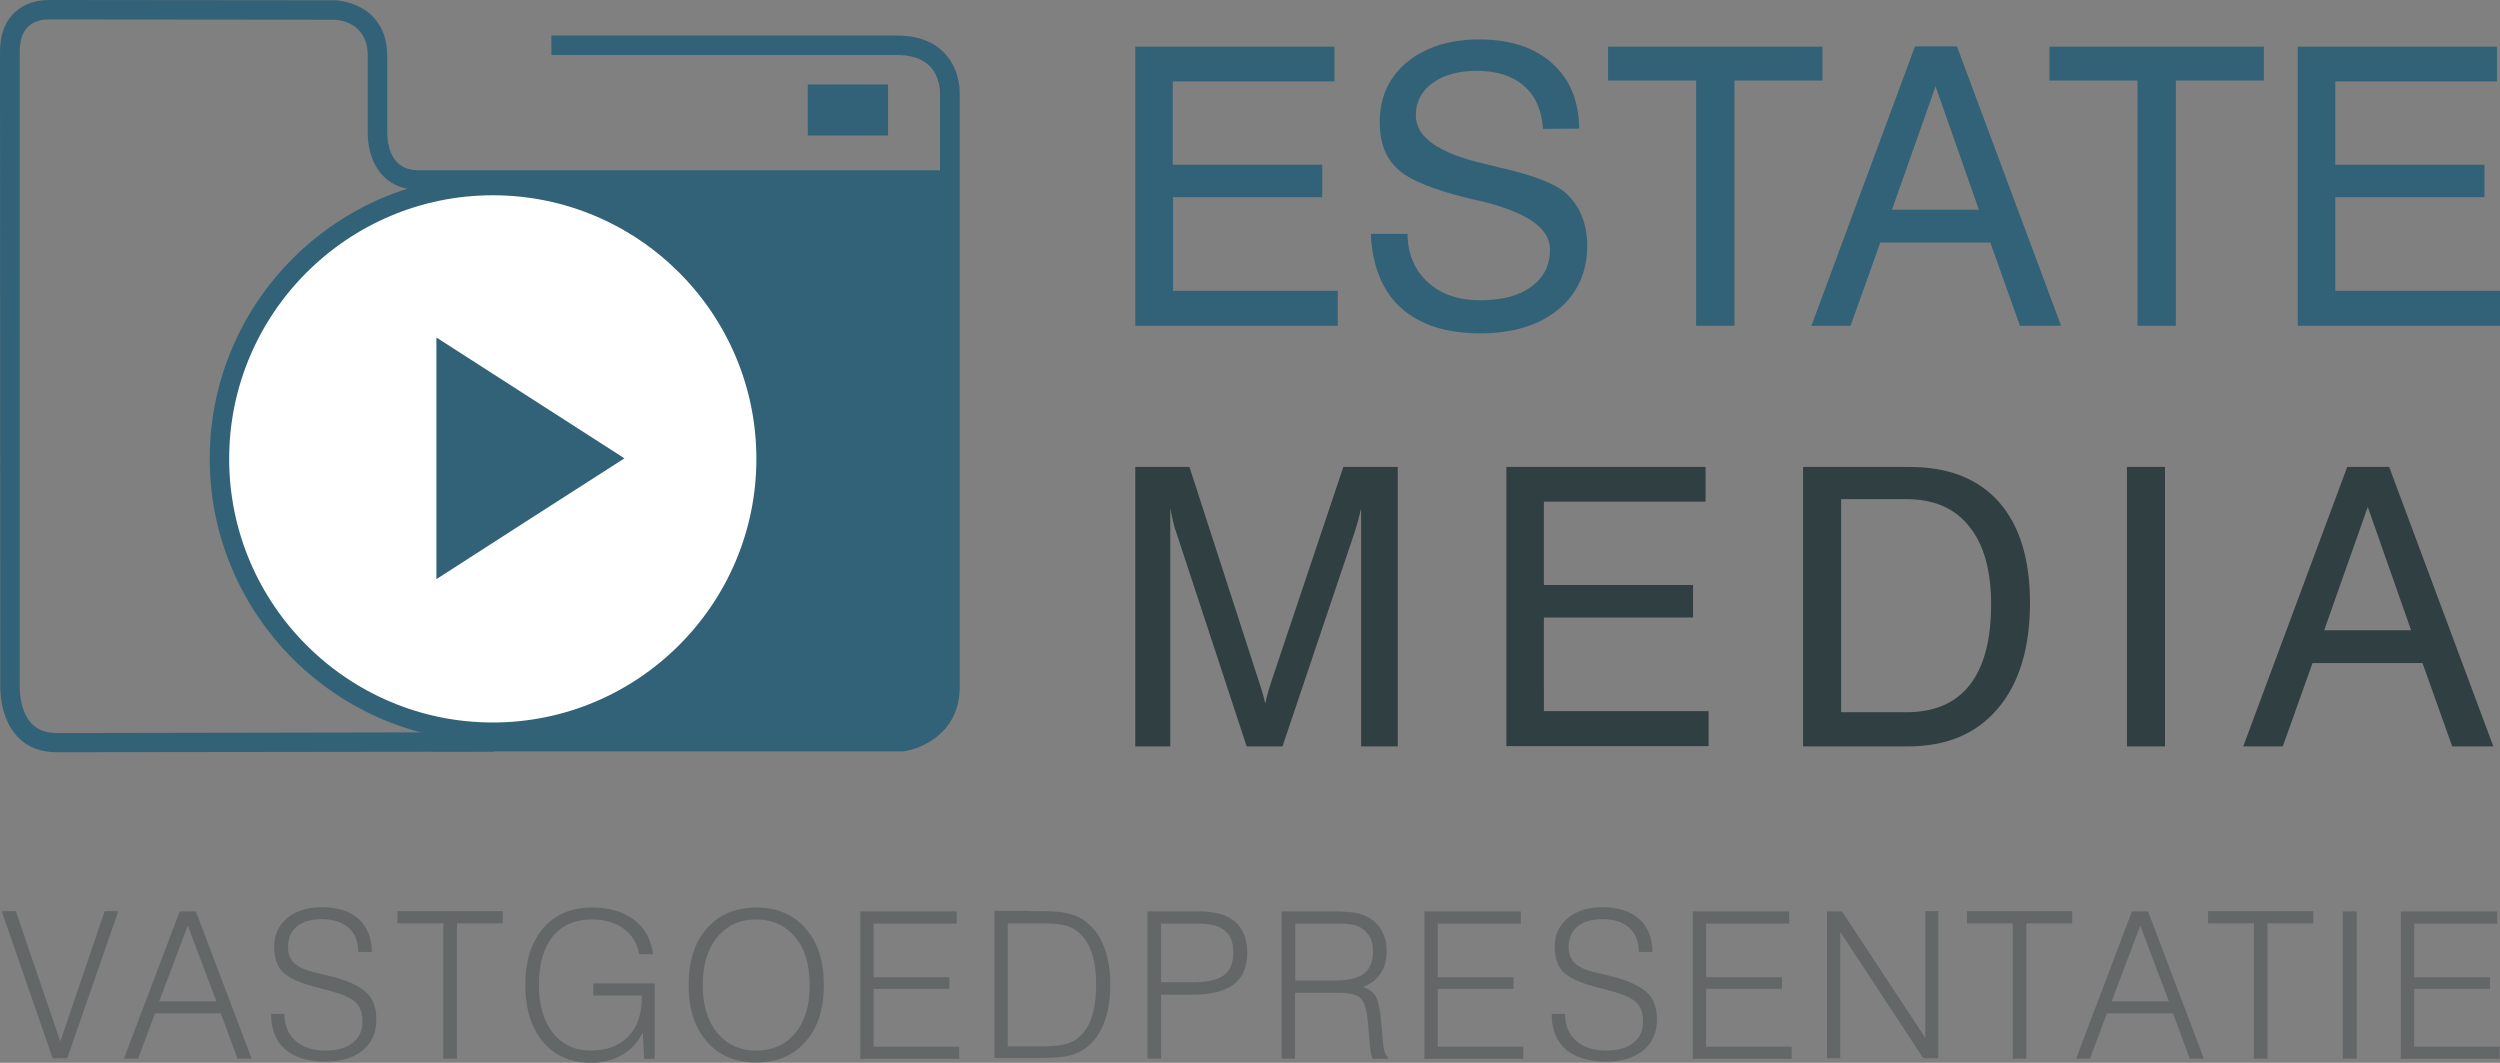
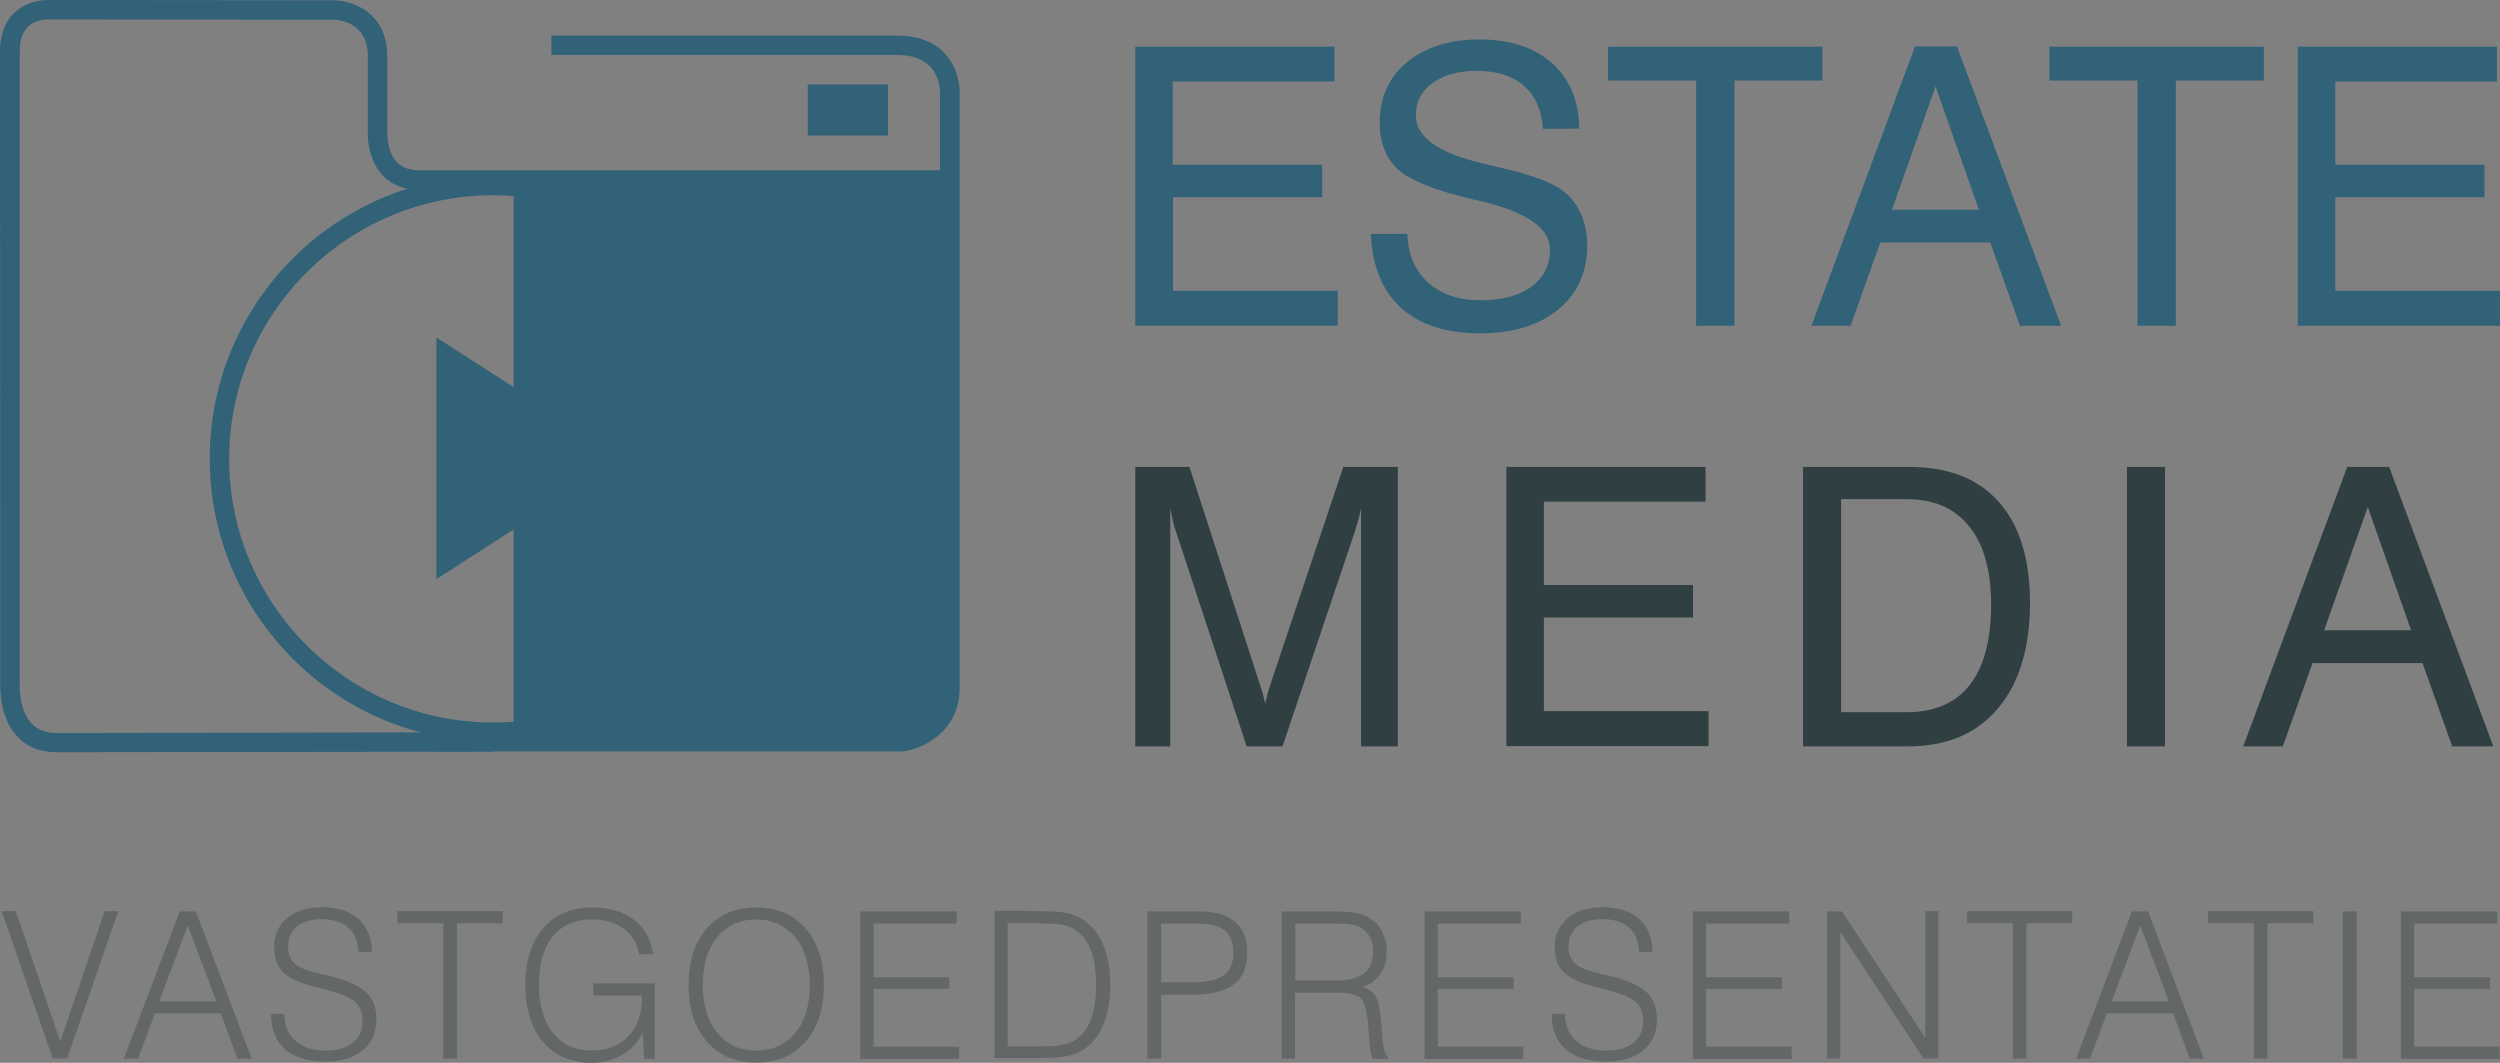
<svg xmlns="http://www.w3.org/2000/svg" version="1.1" id="Layer_1" x="0" y="0" width="900" height="382.6" xml:space="preserve">
  <rect width="100%" height="100%" fill="#808080" stroke="none" />
  <style>
        .st1{fill:#303f42}.st2{fill:#646768}.st3{fill:#326277}
    </style>
  <path class="st1" d="M421.3 183v85.7h-12.6V168.1h19.5l24.9 76.9c.7 2.2 1.3 3.9 1.6 5.1.3 1.2.6 2.3.8 3.2.4-1.7.7-3.2 1.1-4.5.4-1.3.8-2.6 1.2-3.8l25.8-76.9h19.6v100.6H490V183c-.3 1.5-.7 2.9-1.1 4.4-.4 1.5-.8 2.9-1.3 4.4l-25.9 76.9h-12.9l-25.3-76.9c-.5-1.3-.9-2.6-1.2-4.1-.3-1.5-.7-3-1-4.7zM542.3 268.6V168.1H614v12.5h-58.2v30h53.7v11.7h-53.7V256h59.3v12.6h-72.8zM649.1 268.6V168.1h38.3c14 0 24.7 4.2 32.2 12.6 7.4 8.4 11.2 20.5 11.2 36.3 0 16.3-3.9 29-11.6 38.1-7.7 9.1-18.5 13.6-32.3 13.6h-37.8zm37.2-88.9h-23.5v76.7h23.5c10.1 0 17.7-3.3 22.8-9.8 5.1-6.5 7.7-16.2 7.7-29 0-12.2-2.6-21.6-7.9-28.1-5.2-6.6-12.8-9.8-22.6-9.8zM765.7 268.6V168.1h13.7v100.6h-13.7zM807.6 268.6L845 168.1h15.1l37.5 100.6h-14.8l-10.7-30h-39.6l-10.7 30h-14.2zm29.1-41.7H868l-15.6-44.4-15.7 44.4z" />
  <path class="st2" d="M19 381.1L.6 328h5.1l16 46.9 16-46.9h4.9l-18.4 53H19zM44.6 381.1l20.1-53h5.8l20.1 53h-5.1l-6-16.3H55.8l-6.1 16.3h-5.1zm12.7-20.6h20.6l-10.3-27.3-10.3 27.3zM97.5 365h4.9c0 4.2 1.4 7.4 4 9.7s6.2 3.5 10.9 3.5c4.1 0 7.4-.9 9.7-2.8 2.4-1.9 3.5-4.4 3.5-7.7 0-3-.8-5.3-2.5-6.9-1.7-1.6-5-3-9.9-4.3l-5-1.3c-5.4-1.4-9.2-3.2-11.3-5.3-2.1-2.1-3.1-5.2-3.1-9.1 0-4.3 1.6-7.7 4.7-10.3s7.3-3.9 12.6-3.9c5.6 0 9.9 1.4 13.1 4.2 3.1 2.8 4.7 6.8 4.8 11.9H129c-.1-3.8-1.2-6.7-3.5-8.7s-5.5-3.1-9.6-3.1c-3.9 0-6.9.9-9 2.6-2.1 1.8-3.2 4.2-3.2 7.4 0 2.4.7 4.3 2.1 5.7 1.4 1.4 3.7 2.5 6.9 3.3l6.2 1.5c6.1 1.5 10.4 3.5 12.9 5.8s3.7 5.6 3.7 9.7c0 4.8-1.6 8.5-4.9 11.2-3.3 2.7-7.7 4.1-13.3 4.1-6.3 0-11.2-1.5-14.6-4.4-3.4-3-5.1-7.2-5.1-12.7v-.1zM159.6 381.1v-48.7h-16.5V328H181v4.4h-16.5v48.7h-4.9zM231.9 381.1l-.5-9.4c-1.6 3.4-4.1 6.1-7.3 8-3.3 1.9-7 2.9-11.2 2.9-7.4 0-13.2-2.5-17.4-7.5-4.2-5-6.4-11.9-6.4-20.6 0-8.6 2.2-15.4 6.5-20.4 4.3-5 10.2-7.4 17.6-7.4 6.2 0 11.2 1.5 15 4.4 3.9 2.9 6.2 7.1 6.9 12.4h-5c-.7-3.9-2.6-7-5.6-9.2-3-2.2-6.8-3.3-11.3-3.3-6.1 0-10.8 2-14.2 6.1-3.3 4.1-5 9.9-5 17.4 0 7.3 1.7 13 5 17.3 3.3 4.2 7.9 6.4 13.6 6.4 5.8 0 10.4-1.7 13.6-5.1 3.3-3.4 4.9-8.3 4.9-14.5v-.2h-17.5V354h22.1v27.2h-3.8zM247.9 354.6c0-8.6 2.2-15.4 6.6-20.4 4.4-5 10.3-7.5 17.7-7.5 7.5 0 13.4 2.5 17.8 7.5s6.6 11.8 6.6 20.4c0 8.6-2.2 15.4-6.6 20.4-4.4 5-10.3 7.5-17.8 7.5-7.4 0-13.3-2.5-17.7-7.5-4.4-5-6.6-11.8-6.6-20.4zm5.1 0c0 7.3 1.7 13 5.2 17.2 3.5 4.2 8.1 6.4 14 6.4s10.6-2.1 14.1-6.3c3.5-4.2 5.2-10 5.2-17.2 0-7.3-1.7-13.1-5.2-17.3-3.5-4.2-8.2-6.4-14.1-6.4-5.8 0-10.5 2.1-14 6.4-3.5 4.2-5.2 10-5.2 17.2zM309.7 381.1v-53h34.7v4.4h-29.9v19.3h27.3v4.2h-27.3v20.8h30.8v4.4h-35.6zM370.5 328h3.6c4.4 0 7.6.2 9.8.7s4.1 1.2 5.7 2.2c3.3 2.1 5.8 5.1 7.5 9.1 1.7 4 2.6 8.8 2.6 14.4 0 6-.9 11.1-2.8 15.2s-4.6 7.2-8.3 9.1c-1.5.8-3.4 1.4-5.7 1.7-2.2.3-5.6.5-10.2.5H358v-53h12.5zm-7.6 48.7h10.3c4 0 6.9-.1 8.8-.5 1.8-.3 3.4-.8 4.6-1.5 2.7-1.6 4.7-4.1 6-7.4s2-7.6 2-12.8c0-5-.6-9.1-1.9-12.4-1.3-3.3-3.2-5.8-5.7-7.4-1.3-.9-2.9-1.5-4.8-1.8-1.9-.4-5.1-.5-9.6-.5H362.8v44.3zM413.1 381.1v-53h18.5c5.8 0 10.1 1.2 13 3.7 2.9 2.5 4.4 6.2 4.4 11.2 0 5.1-1.6 8.9-4.9 11.4-3.3 2.5-8.2 3.7-14.9 3.7H418v23h-4.9zm4.9-27.5h11.3c5.2 0 9-.8 11.3-2.5s3.4-4.4 3.4-8.2c0-3.6-1-6.2-3.1-7.9-2-1.7-5.2-2.5-9.5-2.5H418v21.1zM461.4 381.1v-53H479c4.1 0 7.1.2 8.9.5 1.8.3 3.4.9 4.8 1.7 2.1 1.2 3.7 2.8 4.8 4.9 1.1 2.1 1.7 4.4 1.7 7.1 0 3.3-.7 6-2.2 8.2s-3.6 3.8-6.4 4.8c2.2.7 3.7 1.8 4.6 3.3.9 1.5 1.6 4.5 2 9l.7 8c.1 1.2.3 2.3.6 3.1s.7 1.4 1.1 1.8v.7h-5.4c-.3-.6-.5-1.3-.7-2.2-.2-.9-.3-2-.4-3.3l-.6-7c-.4-4.8-1.2-7.9-2.6-9.3-1.4-1.3-4.1-2-8.2-2h-15.5v23.7h-4.8zm4.8-28.1h14.1c4.9 0 8.5-.8 10.7-2.5s3.3-4.4 3.3-8.2c0-1.7-.3-3.3-1-4.7-.7-1.4-1.7-2.5-2.9-3.3-1-.7-2.2-1.2-3.5-1.4-1.4-.3-3.6-.4-6.7-.4H466.3V353zM512.8 381.1v-53h34.7v4.4h-29.9v19.3h27.3v4.2h-27.3v20.8h30.8v4.4h-35.6zM558.5 365h4.9c0 4.2 1.4 7.4 4 9.7s6.2 3.5 10.9 3.5c4.1 0 7.4-.9 9.7-2.8 2.4-1.9 3.5-4.4 3.5-7.7 0-3-.8-5.3-2.5-6.9-1.7-1.6-5-3-9.9-4.3l-5-1.3c-5.4-1.4-9.2-3.2-11.3-5.3-2.1-2.1-3.1-5.2-3.1-9.1 0-4.3 1.6-7.7 4.7-10.3 3.1-2.6 7.3-3.9 12.6-3.9 5.6 0 9.9 1.4 13.1 4.2 3.1 2.8 4.7 6.8 4.8 11.9H590c-.1-3.8-1.2-6.7-3.5-8.7-2.3-2.1-5.5-3.1-9.6-3.1-3.9 0-6.9.9-9 2.6-2.1 1.8-3.2 4.2-3.2 7.4 0 2.4.7 4.3 2.1 5.7 1.4 1.4 3.7 2.5 6.9 3.3l6.2 1.5c6.1 1.5 10.4 3.5 12.9 5.8s3.7 5.6 3.7 9.7c0 4.8-1.6 8.5-4.9 11.2-3.3 2.7-7.7 4.1-13.3 4.1-6.3 0-11.2-1.5-14.6-4.4-3.4-3-5.1-7.2-5.1-12.7v-.1zM609.4 381.1v-53h34.7v4.4h-29.9v19.3h27.3v4.2h-27.3v20.8H645v4.4h-35.6zM657.7 381.1v-53h5.4l30 45.5V328h4.7v53h-5.4l-29.9-45.5V381h-4.8zM724.6 381.1v-48.7h-16.5V328H746v4.4h-16.5v48.7h-4.9zM747.4 381.1l20.1-53h5.8l20.1 53h-5.1l-6-16.3h-23.8l-6.1 16.3h-5zm12.8-20.6h20.6l-10.3-27.3-10.3 27.3zM811.4 381.1v-48.7h-16.5V328h37.9v4.4h-16.5v48.7h-4.9zM843.4 381.1v-53h5v53h-5zM864.3 381.1v-53H899v4.4h-29.9v19.3h27.3v4.2h-27.3v20.8h30.8v4.4h-35.6z" />
  <g>
    <path class="st3" d="M408.7 117.3V16.8h71.7v12.5h-58.2v30H476V71h-53.7v33.7h59.3v12.6h-72.9zM493.5 84.2h13.2c.1 7.3 2.6 13.1 7.3 17.4 4.7 4.3 11 6.5 18.9 6.5 7.8 0 13.9-1.6 18.4-4.9 4.5-3.3 6.7-7.7 6.7-13.4 0-7.7-8.4-13.5-25.3-17.5-1-.2-1.8-.4-2.3-.5-13.7-3.2-22.7-6.8-27.1-10.8-4.4-4-6.6-9.6-6.6-17 0-9 3.3-16.2 9.8-21.6 6.6-5.4 15.3-8.2 26.1-8.2 11.1 0 19.8 2.9 26.2 8.6 6.4 5.7 9.6 13.6 9.7 23.5l-13 .1c-.5-6.7-2.7-11.9-6.9-15.5-4.1-3.6-9.8-5.4-16.9-5.4-6.7 0-12 1.5-16 4.4-4 2.9-6 6.8-6 11.7 0 7.8 8.3 13.6 24.8 17.4 2.5.6 4.3 1 5.7 1.4.3 0 .8.2 1.4.3 10.8 2.6 18 5.4 21.6 8.4 2.7 2.3 4.7 5 6.1 8.3 1.4 3.3 2.1 6.9 2.1 10.9 0 9.7-3.5 17.4-10.4 23.1-6.9 5.7-16.3 8.6-28.2 8.6-12.2 0-21.7-3.1-28.5-9.2-6.7-6.2-10.3-15.1-10.8-26.6zM610.6 117.3V29h-31.7V16.8h77.2V29h-31.7v88.3h-13.8zM652.1 117.3l37.3-100.6h15.1L742 117.3h-14.8l-10.7-30h-39.6l-10.7 30h-14.1zm29-41.8h31.3l-15.6-44.4-15.7 44.4zM769.5 117.3V29h-31.7V16.8H815V29h-31.7v88.3h-13.8zM827.2 117.3V16.8h71.7v12.5h-58.2v30h53.7V71h-53.7v33.7H900v12.6h-72.8z" />
  </g>
  <path class="st3" d="M20 270.8c-5.7-.1-10.3-1.9-13.7-5.6C-.1 258.5.1 248 .1 246.8L0 19.3C-.1 12.9 1.6 7.9 5.3 4.5 10.1-.1 16.6 0 17.7 0l102.5.1c.5 0 4.9.1 9.5 2.5 4.4 2.4 9.7 7.3 9.7 17.5v27.3c0 .1-.3 7.1 3.6 11.1 2 2 4.8 2.9 8.5 2.8h189.2v7h-189c-5.7.2-10.3-1.4-13.7-4.9-5.8-5.9-5.7-15-5.6-16.2V20.1c0-12.4-11-13-12.2-13L17.4 7s-4.4-.2-7.3 2.6c-2.1 2-3.1 5.3-3 9.6v227.9c0 .1-.3 8.6 4.3 13.4 2.1 2.2 4.9 3.3 8.6 3.4l157.8-.3v7l-157.8.2z" />
  <path class="st3" d="M324.8 270.5h-168v-7h167.5c1.7-.3 14.1-2.8 14.1-16.1V33.3s.1-5.7-3.7-9.5c-2.8-2.8-7.2-4.2-13-4H198.5v-7h123.1c7.9-.2 14 1.8 18.2 6.1 5.7 5.8 5.7 13.5 5.7 14.6v213.9c0 16.2-13.4 22.2-20.4 23.1h-.3z" />
  <path class="st3" d="M325.5 265.3H184.9V63.9h156.6v176.8l-1.8 18.8z" />
  <g>
-     <circle cx="177.4" cy="165.2" r="98.4" fill="#fff" />
    <path class="st3" d="M177.4 267c-56.2 0-101.9-45.7-101.9-101.9S121.2 63.2 177.4 63.2s101.9 45.8 101.9 102c0 56.1-45.7 101.8-101.9 101.8zm0-196.7c-52.3 0-94.9 42.6-94.9 94.9s42.6 94.9 94.9 94.9 94.9-42.6 94.9-94.9-42.5-94.9-94.9-94.9z" />
  </g>
  <path class="st3" d="M157.1 208.5v-87c22.7 14.6 44.7 28.7 67.7 43.5-22.7 14.5-44.7 28.7-67.7 43.5zM290.8 30.4h28.9v18.4h-28.9z" />
</svg>